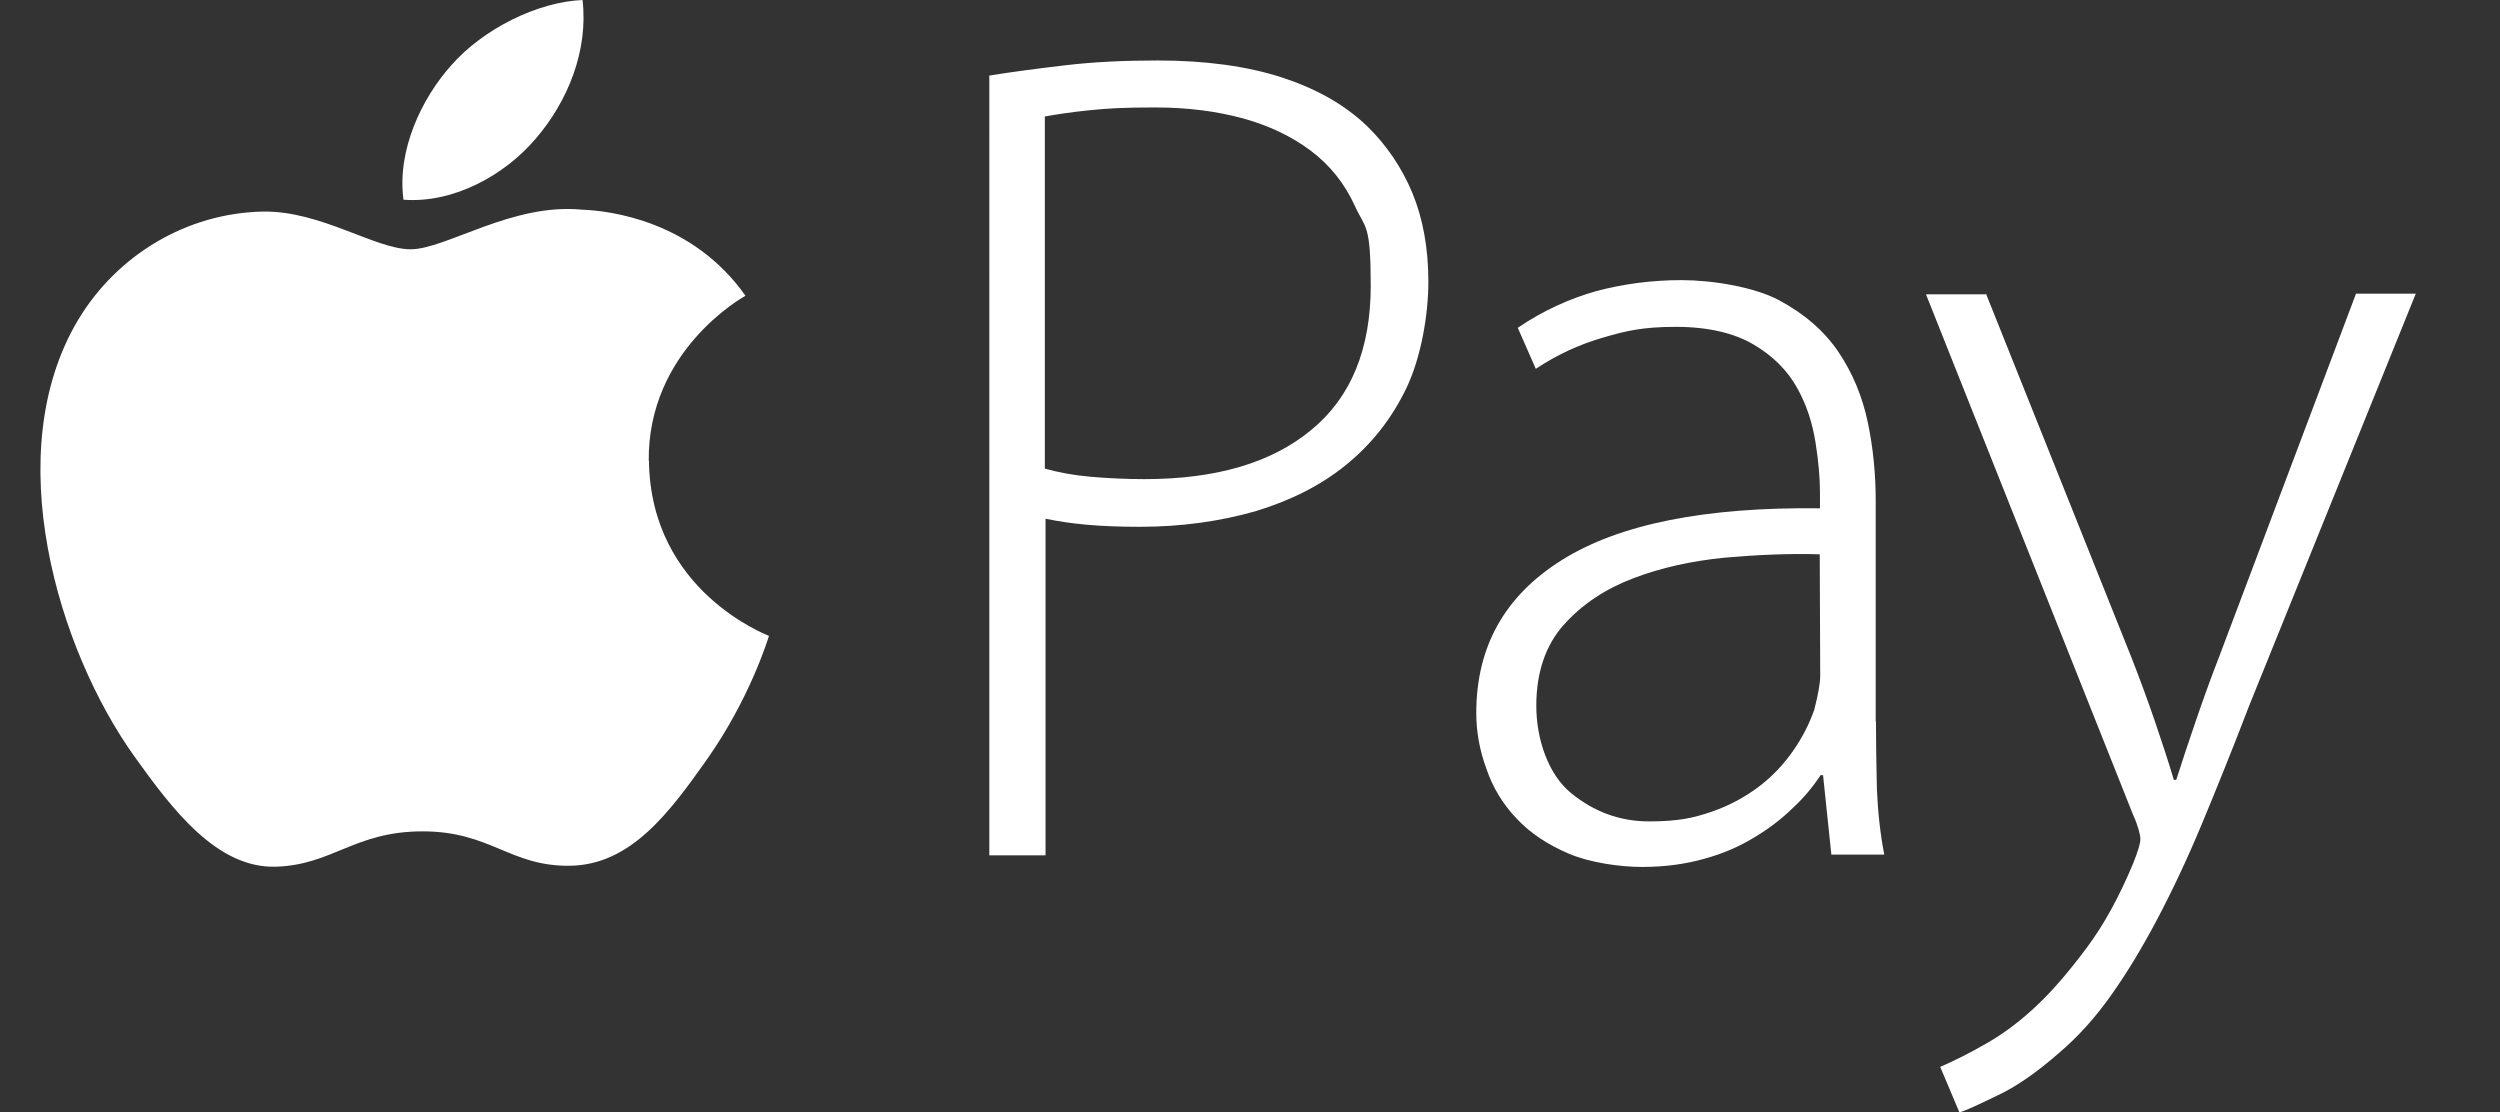
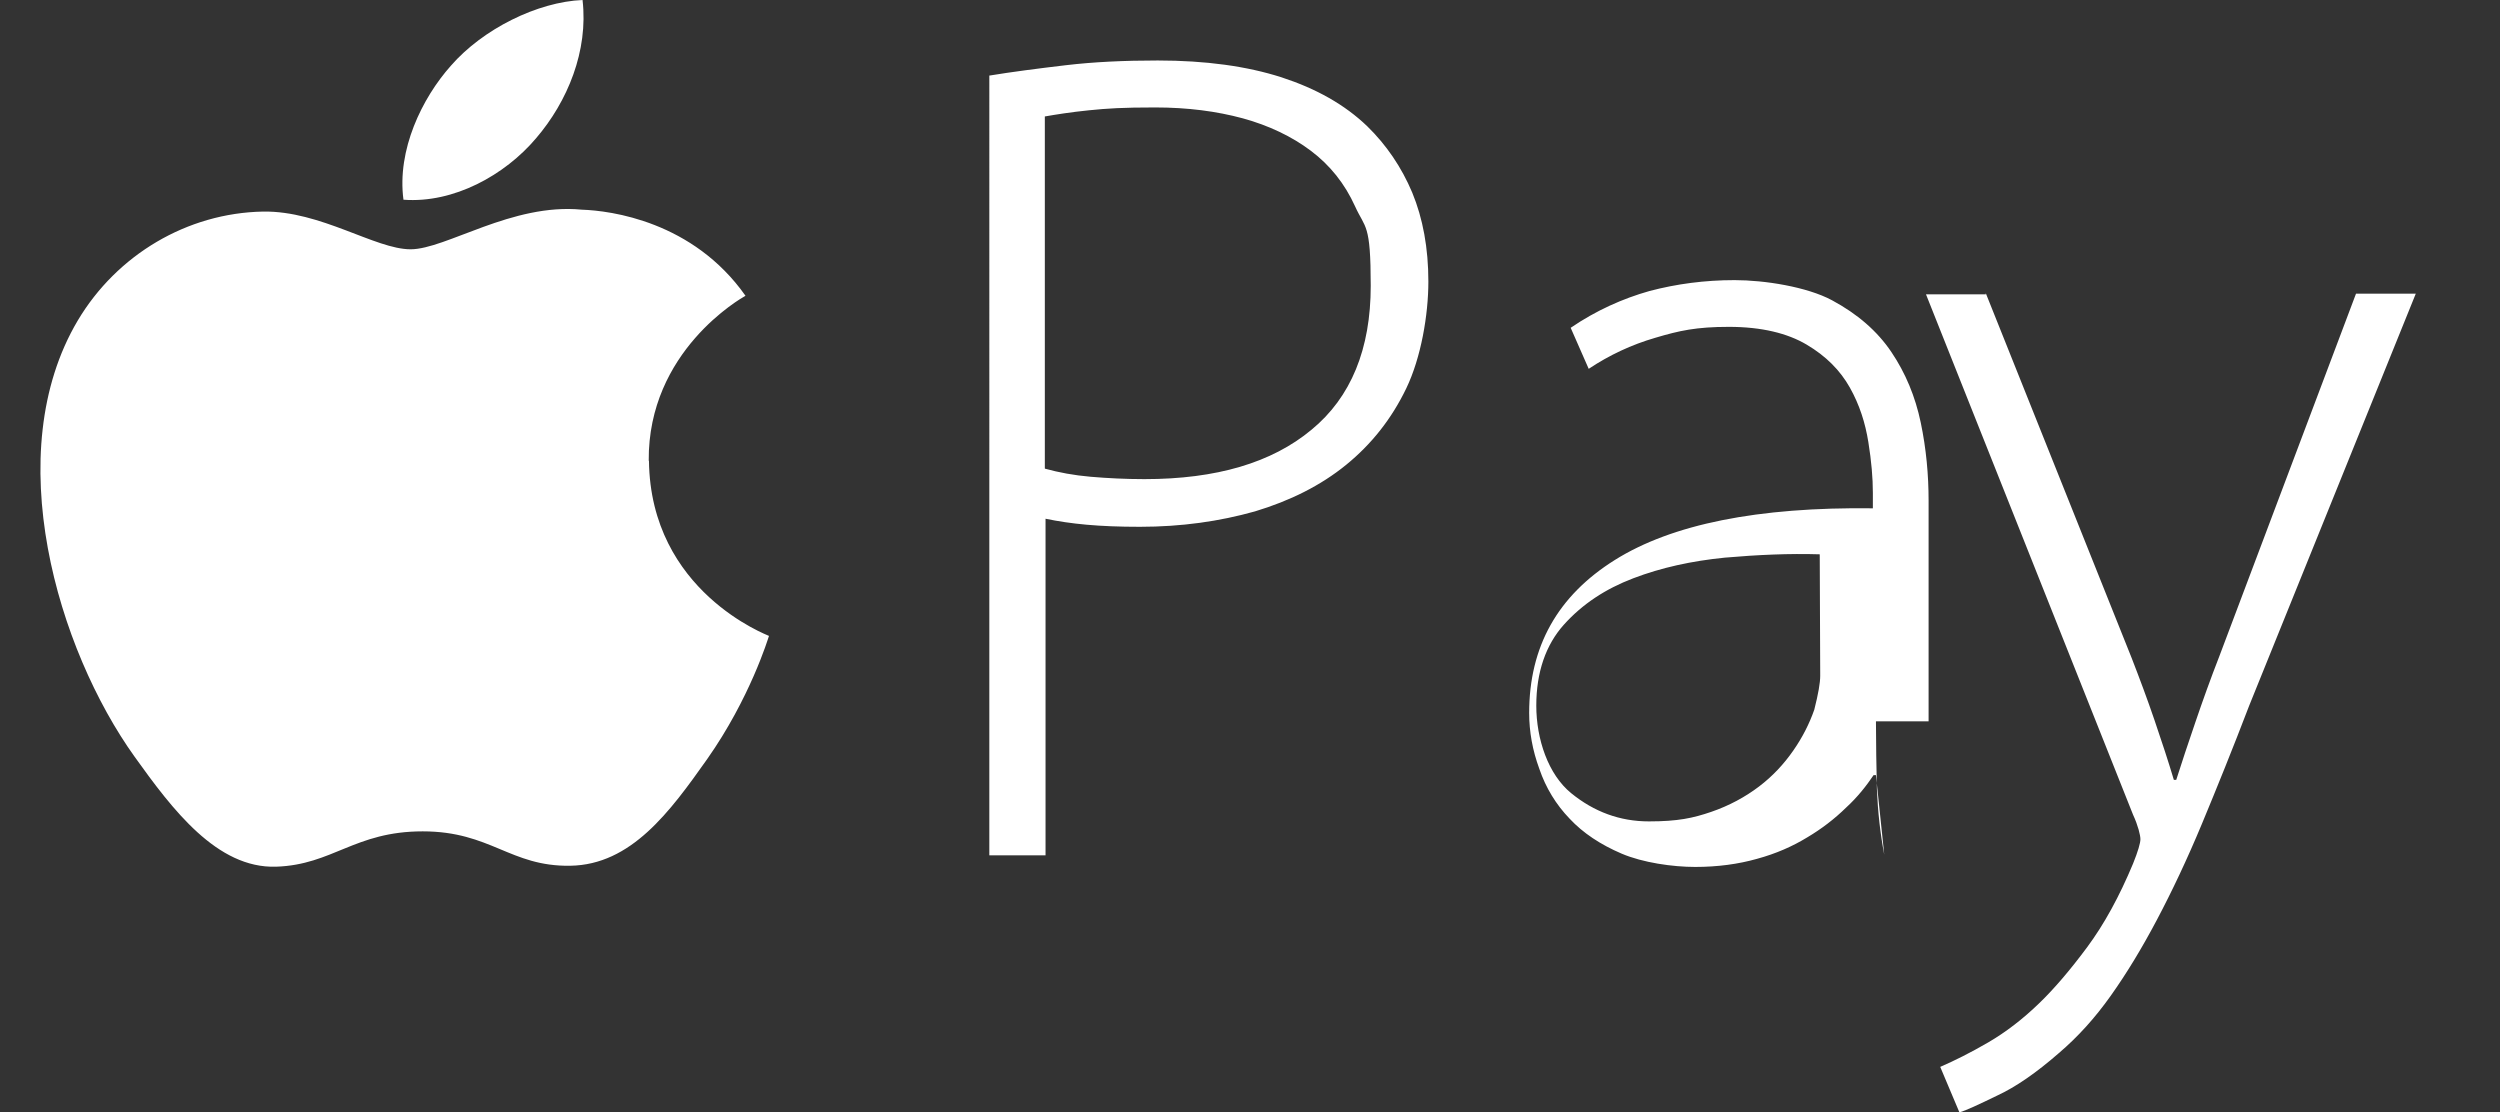
<svg xmlns="http://www.w3.org/2000/svg" id="Layer_1" viewBox="0 0 1054 469">
  <rect x="0" y="0" width="1054" height="469" fill="#333333" stroke="none" />
  <defs fill="#ffffff">
    <style> .st0 { fill: #ffffff; } </style>
  </defs>
-   <path class="st0" d="M273.6,194.2c.6,55.3,50.2,73.6,50.6,73.9-.4,1.2-8,26.3-26.1,52-15.7,22.2-32,44.5-57.7,44.9-25.3.4-33.5-14.5-62.2-14.5s-37.9,14.1-61.8,14.9c-24.9.8-43.7-24.1-59.6-46.3C24.3,273.8-.4,191,32.8,135.1c16.5-27.7,46.1-45.3,78.1-45.9,24.3-.4,47.3,15.9,62.2,15.9s42.8-19.6,72.2-16.7c12.2.4,46.9,4.9,69,36.3-1.8,1-41.2,23.3-40.8,69.6M226,58.3C239.3,42.8,248.1,21.4,245.6,0c-19,.8-42,12.2-55.5,27.7-12.2,13.7-22.8,35.5-20,56.5,21.2,1.6,42.8-10.4,55.9-25.9M416.9,31.9c9.7-1.6,20.6-3,32.4-4.4s24.8-2,38.8-2c20.2,0,37.6,2.4,52.2,7.1,14.7,4.8,26.6,11.5,36.1,20.6,8.1,7.9,14.5,17.3,19,28,4.5,10.9,6.8,23.4,6.8,37.5s-3.1,32.1-9.3,45-14.7,23.6-25.4,32.3-23.5,15.1-38.4,19.6c-14.9,4.2-31,6.5-48.5,6.5s-29.1-1.2-39.8-3.4v141.9h-23.7V31.9h-.2ZM440.6,197.6c5.8,1.6,12.2,2.8,19.2,3.4s14.7,1,22.7,1c30.3,0,53.7-6.9,70.4-20.8,16.7-13.7,25-34.1,25-60.7s-2.3-24-6.6-33.5-10.5-17.3-18.6-23.4-17.8-10.7-28.7-13.7c-11.1-3-23.3-4.6-37-4.6s-20,.4-27.9,1.2-14,1.8-18.6,2.6v148.4ZM790.9,304.1c0,9.5.2,19.2.4,28.6.4,9.5,1.4,18.8,3.1,27.6h-22.3l-3.5-33.5h-1c-3.1,4.6-6.8,9.3-11.6,13.7-4.9,4.8-10.4,9-16.3,12.5-6.2,3.8-13.2,6.9-21.3,9.1-7.8,2.2-16.5,3.4-26,3.4s-22.1-1.8-31-5.6-16.3-8.7-21.9-14.7c-5.8-6-10.1-13.1-12.8-21-2.9-7.9-4.3-15.7-4.3-23.6,0-28,12-49.4,36.1-64.5s60.3-22.4,108.8-21.8v-6.5c0-6.3-.6-13.3-1.9-21.4s-3.7-15.7-7.8-23-10.1-13.3-18.2-18.1-19-7.5-32.8-7.5-20.9,1.6-31,4.6c-10,2.9-19.4,7.3-28.1,13.1l-7.6-17.3c10.7-7.3,21.9-12.3,33.2-15.5,11.4-3,23.3-4.6,35.9-4.6s30.5,2.8,41.1,8.5,19,12.9,25,21.8,10.1,18.8,12.4,29.8,3.3,22,3.3,32.9v93ZM767.2,233.7c-12.8-.4-26.2.2-40,1.4-14,1.4-26.8,4.2-38.6,8.7s-21.5,10.9-29.3,19.6c-7.6,8.5-11.6,20-11.6,34.1s5,29,14.7,36.9,20.6,11.9,32.8,11.9,18.6-1.4,26.2-4,14.4-6.3,20.2-10.7,10.5-9.5,14.4-15.1,6.8-11.3,8.9-17.3c1.7-6.7,2.5-11.3,2.5-14.3l-.2-51ZM837.2,123.6l61.5,153.8c3.3,8.5,6.6,17.3,9.7,26.4s5.8,17.3,8.1,25h1c2.3-7.3,5-15.3,8.1-24.4s6.4-18.3,10.1-27.8l57.6-152.8h25.2l-70.2,173.6c-7,18.3-13.8,35.1-20,50s-12.6,28.4-19,40.5-12.8,22.6-19.4,31.9-13.8,17.3-21.9,24.2c-9.5,8.3-18.2,14.3-26,17.9-7.8,3.8-13.2,6.3-15.9,7.1l-8.1-19.2c6-2.6,12.8-6,20.2-10.3s14.7-9.9,21.7-16.7c6-5.8,12.8-13.7,20-23.4s13.6-21.4,19.4-35.3c2.1-5.2,3.1-8.7,3.1-10.3s-1-5.8-3.1-10.3l-87.3-219.4h25.2v-.6Z" fill="#ffffff" />
+   <path class="st0" d="M273.6,194.2c.6,55.3,50.2,73.6,50.6,73.9-.4,1.2-8,26.3-26.1,52-15.7,22.2-32,44.5-57.7,44.9-25.3.4-33.5-14.5-62.2-14.5s-37.9,14.1-61.8,14.9c-24.9.8-43.7-24.1-59.6-46.3C24.3,273.8-.4,191,32.8,135.1c16.5-27.7,46.1-45.3,78.1-45.9,24.3-.4,47.3,15.9,62.2,15.9s42.8-19.6,72.2-16.7c12.2.4,46.9,4.9,69,36.3-1.8,1-41.2,23.3-40.8,69.6M226,58.3C239.3,42.8,248.1,21.4,245.6,0c-19,.8-42,12.2-55.5,27.7-12.2,13.7-22.8,35.5-20,56.5,21.2,1.6,42.8-10.4,55.9-25.9M416.9,31.9c9.7-1.6,20.6-3,32.4-4.4s24.8-2,38.8-2c20.2,0,37.6,2.4,52.2,7.1,14.7,4.8,26.6,11.5,36.1,20.6,8.1,7.9,14.5,17.3,19,28,4.5,10.9,6.8,23.4,6.8,37.5s-3.1,32.1-9.3,45-14.7,23.6-25.4,32.3-23.5,15.1-38.4,19.6c-14.9,4.2-31,6.5-48.5,6.5s-29.1-1.2-39.8-3.4v141.9h-23.7V31.9h-.2ZM440.6,197.6c5.8,1.6,12.2,2.8,19.2,3.4s14.7,1,22.7,1c30.3,0,53.7-6.9,70.4-20.8,16.7-13.7,25-34.1,25-60.7s-2.3-24-6.6-33.5-10.5-17.3-18.6-23.4-17.8-10.7-28.7-13.7c-11.1-3-23.3-4.6-37-4.6s-20,.4-27.9,1.2-14,1.8-18.6,2.6v148.4ZM790.9,304.1c0,9.5.2,19.2.4,28.6.4,9.5,1.4,18.8,3.1,27.6l-3.5-33.5h-1c-3.1,4.6-6.8,9.3-11.6,13.7-4.9,4.8-10.4,9-16.3,12.5-6.2,3.8-13.2,6.9-21.3,9.1-7.8,2.2-16.5,3.4-26,3.4s-22.1-1.8-31-5.6-16.3-8.7-21.9-14.7c-5.8-6-10.1-13.1-12.8-21-2.9-7.9-4.3-15.7-4.3-23.6,0-28,12-49.4,36.1-64.5s60.3-22.4,108.8-21.8v-6.5c0-6.3-.6-13.3-1.9-21.4s-3.7-15.7-7.8-23-10.1-13.3-18.2-18.1-19-7.5-32.8-7.5-20.9,1.6-31,4.6c-10,2.9-19.4,7.3-28.1,13.1l-7.6-17.3c10.7-7.3,21.9-12.3,33.2-15.5,11.4-3,23.3-4.6,35.9-4.6s30.5,2.8,41.1,8.5,19,12.9,25,21.8,10.1,18.8,12.4,29.8,3.3,22,3.3,32.9v93ZM767.2,233.7c-12.8-.4-26.2.2-40,1.4-14,1.4-26.8,4.2-38.6,8.7s-21.5,10.9-29.3,19.6c-7.6,8.5-11.6,20-11.6,34.1s5,29,14.7,36.9,20.6,11.9,32.8,11.9,18.6-1.4,26.2-4,14.4-6.3,20.2-10.7,10.5-9.5,14.4-15.1,6.8-11.3,8.9-17.3c1.7-6.7,2.5-11.3,2.5-14.3l-.2-51ZM837.2,123.6l61.5,153.8c3.3,8.5,6.6,17.3,9.7,26.4s5.8,17.3,8.1,25h1c2.3-7.3,5-15.3,8.1-24.4s6.4-18.3,10.1-27.8l57.6-152.8h25.2l-70.2,173.6c-7,18.3-13.8,35.1-20,50s-12.6,28.4-19,40.5-12.8,22.6-19.4,31.9-13.8,17.3-21.9,24.2c-9.5,8.3-18.2,14.3-26,17.9-7.8,3.8-13.2,6.3-15.9,7.1l-8.1-19.2c6-2.6,12.8-6,20.2-10.3s14.7-9.9,21.7-16.7c6-5.8,12.8-13.7,20-23.4s13.6-21.4,19.4-35.3c2.1-5.2,3.1-8.7,3.1-10.3s-1-5.8-3.1-10.3l-87.3-219.4h25.2v-.6Z" fill="#ffffff" />
</svg>